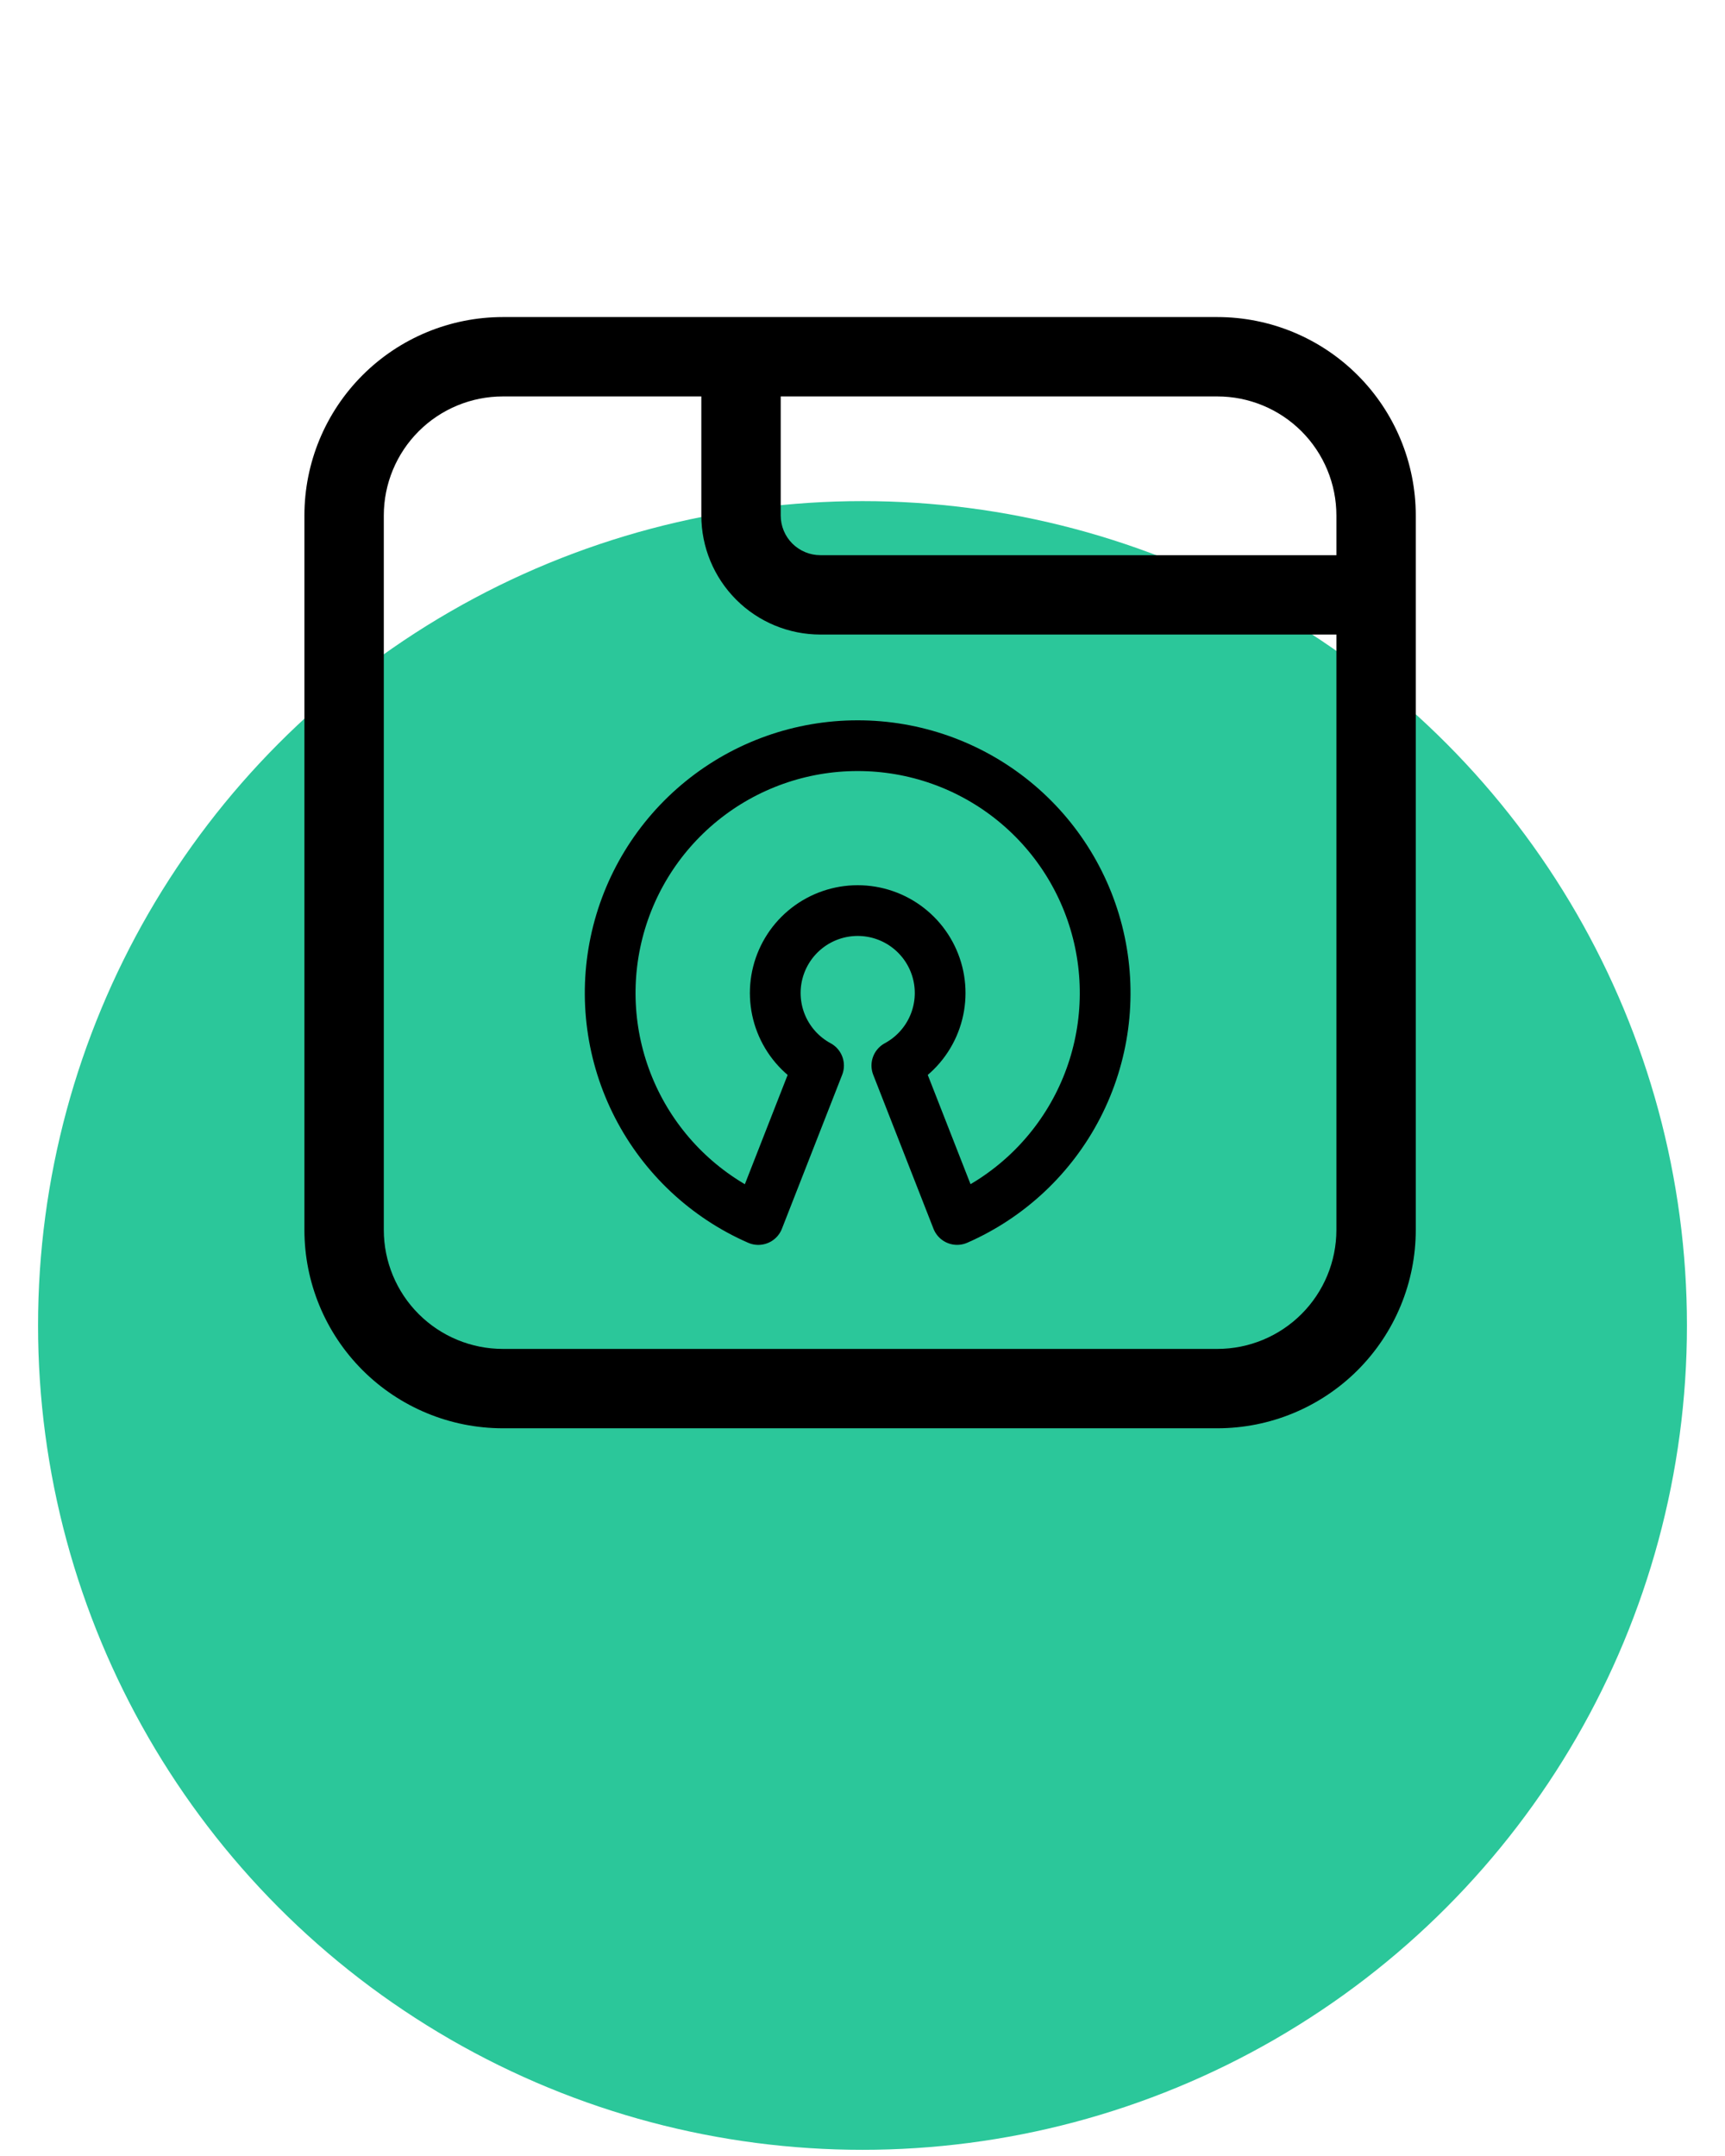
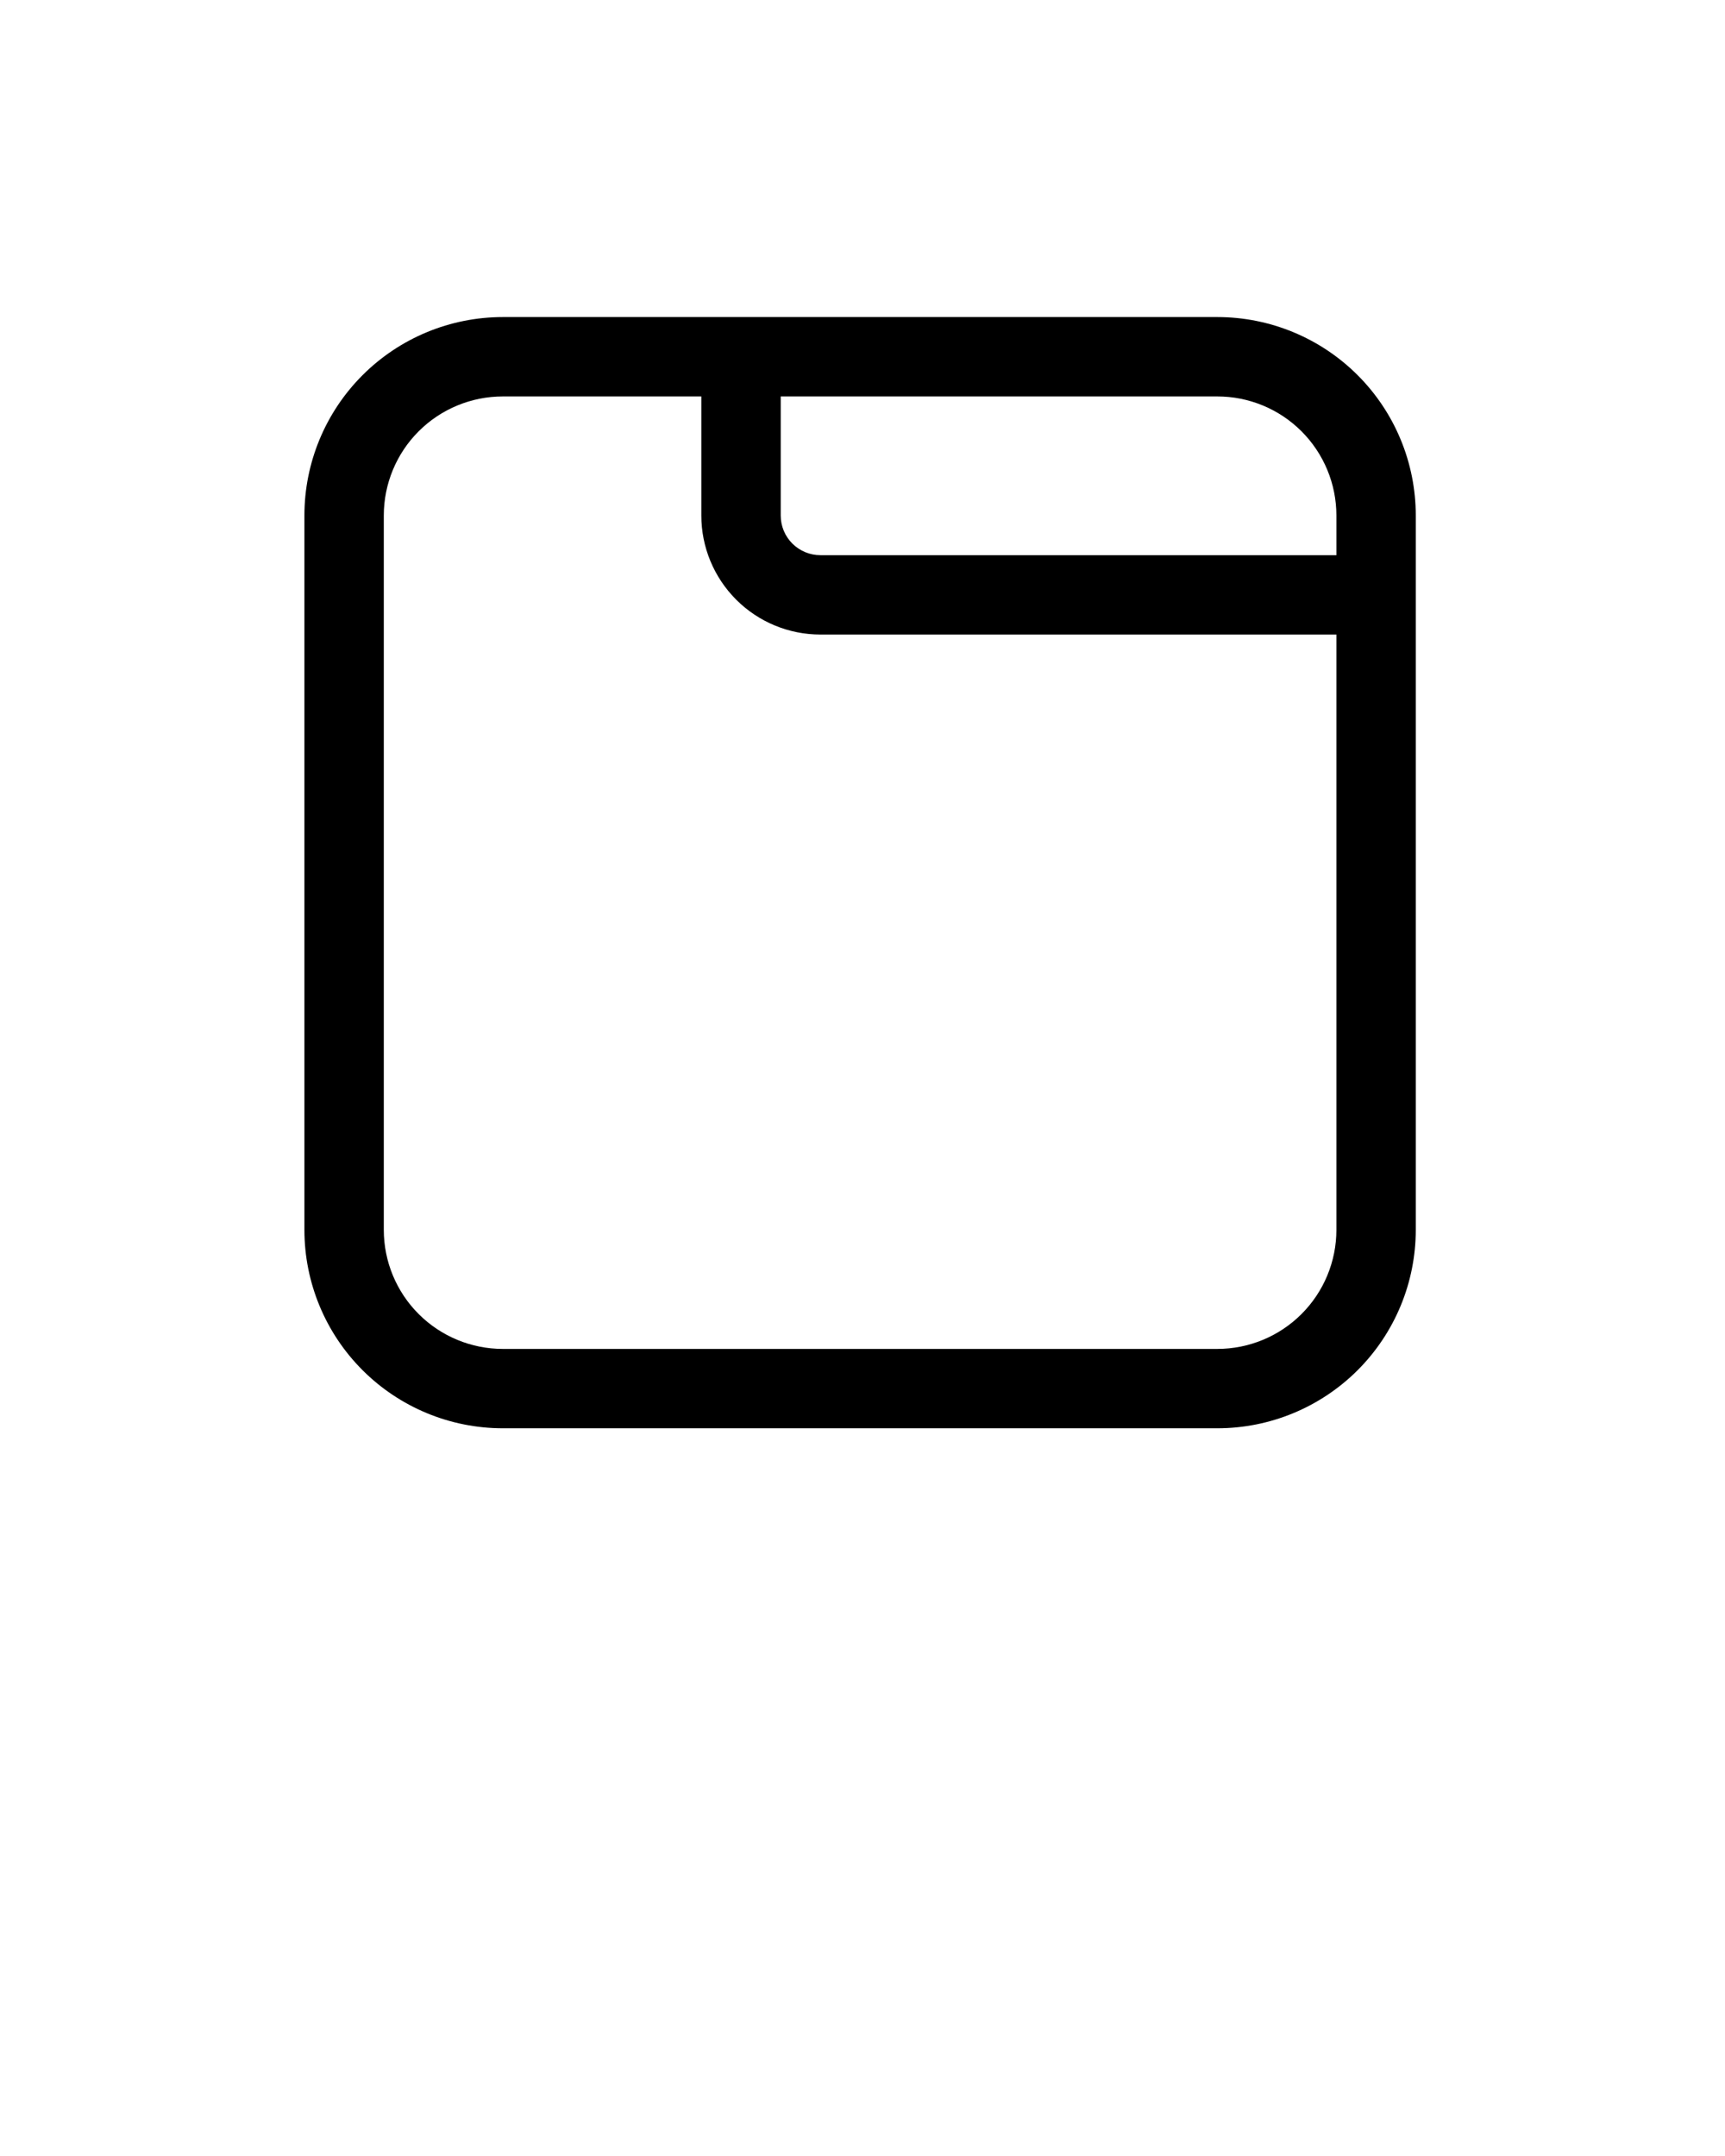
<svg xmlns="http://www.w3.org/2000/svg" width="136" height="170" viewBox="0 0 136 170" fill="none">
-   <circle cx="68" cy="104.513" r="65" fill="#2BC79A" />
  <path d="M24 40.647C24 36.497 25.648 32.517 28.583 29.583C31.517 26.648 35.497 25 39.647 25H95.974C100.124 25 104.103 26.648 107.038 29.583C109.972 32.517 111.62 36.497 111.62 40.647V96.974C111.62 101.124 109.972 105.103 107.038 108.038C104.103 110.972 100.124 112.62 95.974 112.62H39.647C35.497 112.62 31.517 110.972 28.583 108.038C25.648 105.103 24 101.124 24 96.974V40.647ZM105.362 43.776V40.647C105.362 38.157 104.373 35.769 102.612 34.008C100.852 32.248 98.464 31.259 95.974 31.259H61.552V40.647C61.552 41.476 61.881 42.272 62.468 42.859C63.055 43.446 63.851 43.776 64.681 43.776H105.362ZM55.293 31.259H39.647C37.157 31.259 34.769 32.248 33.008 34.008C31.248 35.769 30.259 38.157 30.259 40.647V96.974C30.259 99.464 31.248 101.852 33.008 103.612C34.769 105.373 37.157 106.362 39.647 106.362H95.974C98.464 106.362 100.852 105.373 102.612 103.612C104.373 101.852 105.362 99.464 105.362 96.974V50.034H64.681C62.191 50.034 59.803 49.045 58.043 47.285C56.282 45.524 55.293 43.136 55.293 40.647V31.259Z" fill="black" />
-   <path d="M67.62 58.797C72.099 58.794 76.441 60.333 79.919 63.155C83.396 65.977 85.796 69.91 86.716 74.293C87.635 78.675 87.019 83.241 84.969 87.223C82.919 91.204 79.561 94.359 75.459 96.157L70.708 84.019C71.981 83.332 72.989 82.24 73.572 80.915C74.154 79.591 74.278 78.11 73.924 76.707C73.569 75.304 72.757 74.06 71.615 73.171C70.474 72.281 69.068 71.799 67.621 71.799C66.175 71.799 64.769 72.281 63.627 73.171C62.486 74.06 61.674 75.304 61.319 76.707C60.965 78.11 61.089 79.591 61.671 80.915C62.254 82.24 63.262 83.332 64.535 84.019L59.784 96.159C55.681 94.362 52.322 91.208 50.271 87.226C48.22 83.244 47.602 78.677 48.522 74.294C49.441 69.91 51.842 65.977 55.32 63.155C58.798 60.333 63.141 58.794 67.62 58.797V58.797Z" stroke="black" stroke-width="4" stroke-linecap="round" stroke-linejoin="round" />
</svg>